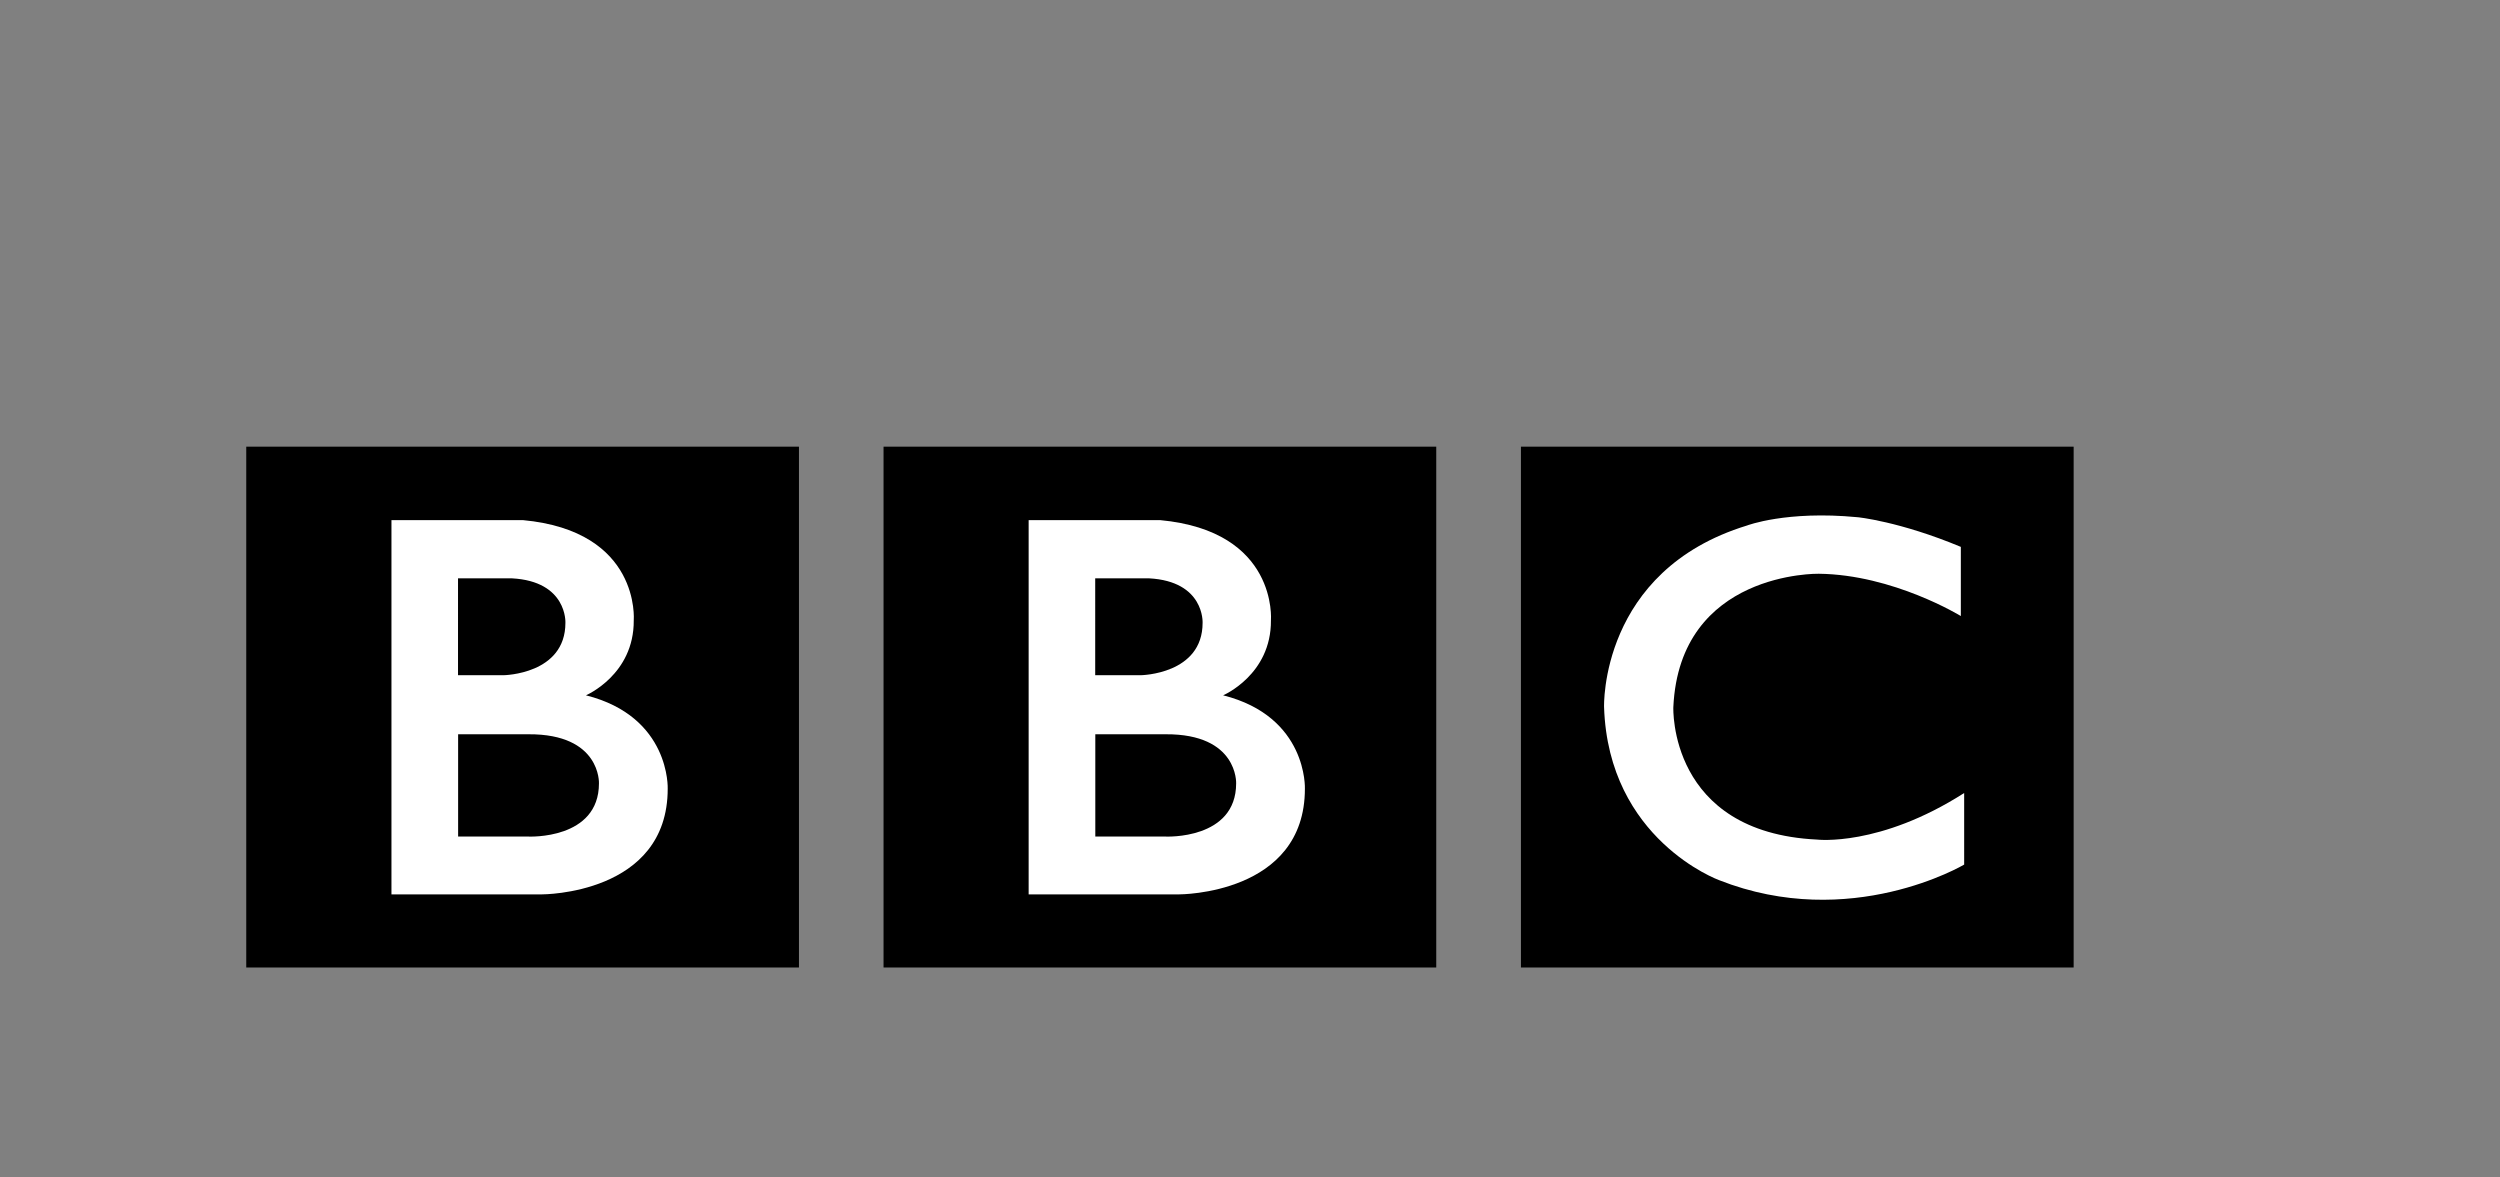
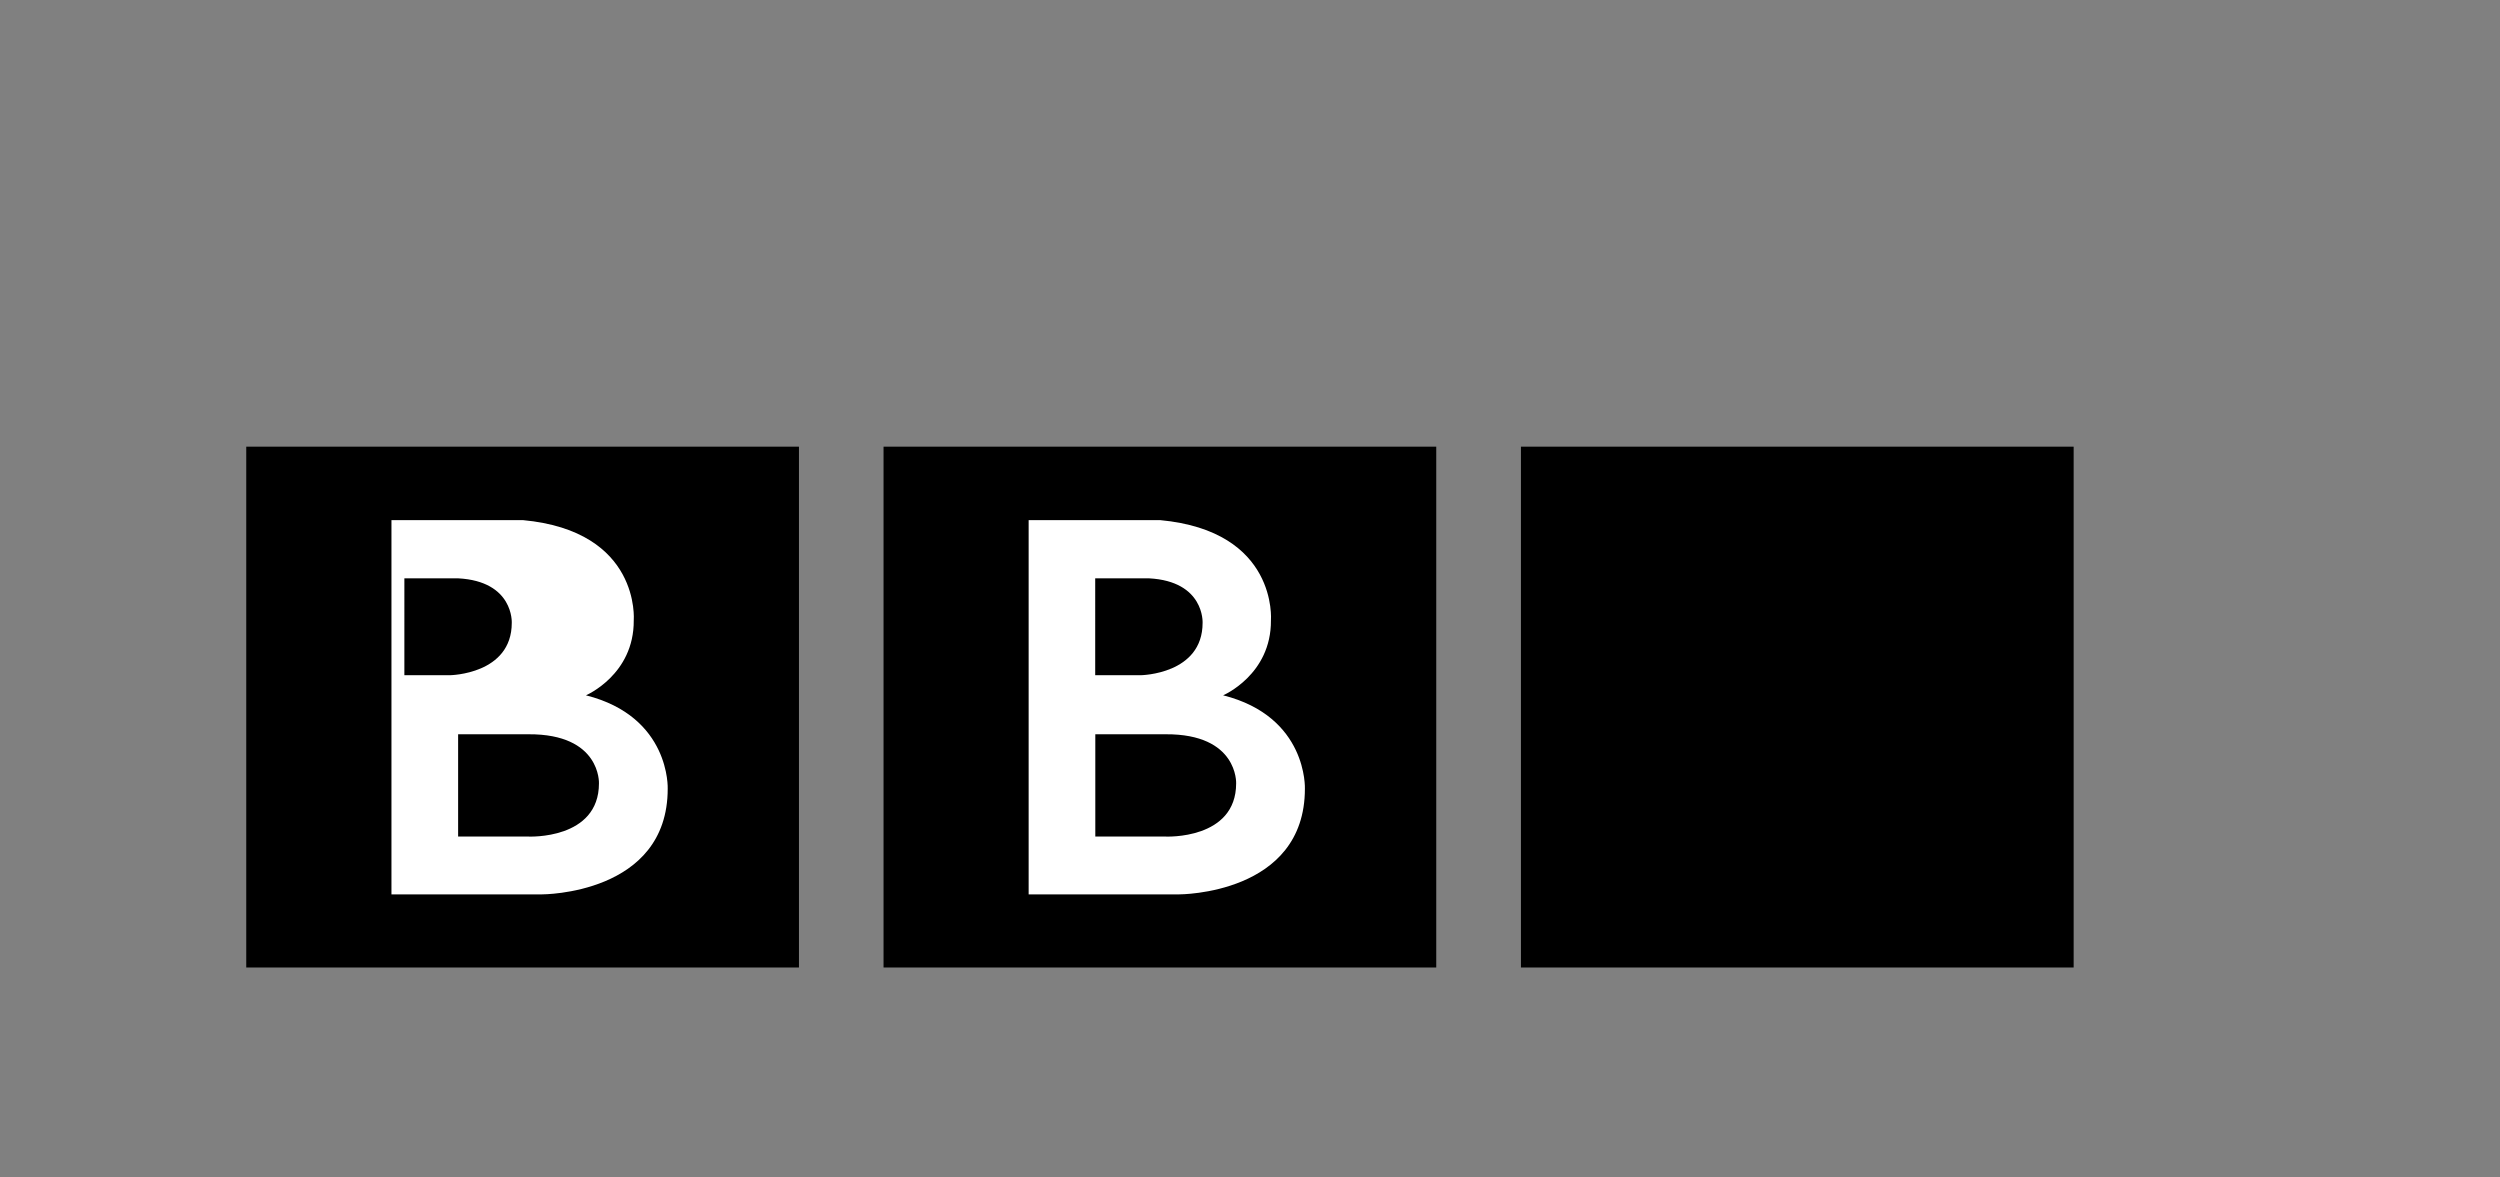
<svg xmlns="http://www.w3.org/2000/svg" version="1.2" baseProfile="tiny" id="Layer_1" x="0px" y="0px" viewBox="0 0 240 113" xml:space="preserve">
  <rect x="0" y="0" width="240" height="113" fill="#808080" stroke="none" />
  <g>
    <path id="Carrés" d="M23.64,42.88H76.7v50H23.64V42.88z M84.82,92.88h53.06v-50H84.82V92.88z M146.01,92.88h53.06v-50h-53.06   V92.88z" />
    <path id="B" fill="#FFFFFF" d="M117.42,66.75c0,0,4.63-1.97,4.59-7.2c0,0,0.7-8.57-10.65-9.62H98.75v35.93h14.45   c0,0,12.07,0.04,12.07-10.14C125.27,75.72,125.55,68.8,117.42,66.75z M105.15,55.52h5.15c5.35,0.28,5.15,4.27,5.15,4.27   c0,4.95-5.92,5.03-5.92,5.03h-4.39V55.52z M118.67,75.2c0,5.43-6.76,5.11-6.76,5.11h-6.76v-9.82h6.76   C118.87,70.45,118.67,75.2,118.67,75.2z" />
-     <path id="B_1_" fill="#FFFFFF" d="M56.25,66.75c0,0,4.63-1.97,4.59-7.2c0,0,0.7-8.57-10.65-9.62H37.58v35.93h14.45   c0,0,12.07,0.04,12.07-10.14C64.1,75.72,64.38,68.8,56.25,66.75z M43.98,55.52h5.15c5.35,0.28,5.15,4.27,5.15,4.27   c0,4.95-5.92,5.03-5.92,5.03h-4.39V55.52z M57.5,75.2c0,5.43-6.76,5.11-6.76,5.11h-6.76v-9.82h6.76C57.7,70.45,57.5,75.2,57.5,75.2   z" />
-     <path id="C" fill="#FFFFFF" d="M188.24,52.5v6.64c0,0-6.48-3.98-13.64-4.06c0,0-13.36-0.26-13.96,12.81c0,0-0.48,12.02,13.8,12.71   c0,0,6,0.72,14.12-4.47V83c0,0-10.91,6.48-23.54,1.49c0,0-10.62-3.88-11.03-16.61c0,0-0.44-13.09,13.72-17.43   c0,0,3.78-1.45,10.58-0.8C178.3,49.64,182.37,50.05,188.24,52.5z" />
+     <path id="B_1_" fill="#FFFFFF" d="M56.25,66.75c0,0,4.63-1.97,4.59-7.2c0,0,0.7-8.57-10.65-9.62H37.58v35.93h14.45   c0,0,12.07,0.04,12.07-10.14C64.1,75.72,64.38,68.8,56.25,66.75z M43.98,55.52c5.35,0.28,5.15,4.27,5.15,4.27   c0,4.95-5.92,5.03-5.92,5.03h-4.39V55.52z M57.5,75.2c0,5.43-6.76,5.11-6.76,5.11h-6.76v-9.82h6.76C57.7,70.45,57.5,75.2,57.5,75.2   z" />
  </g>
</svg>